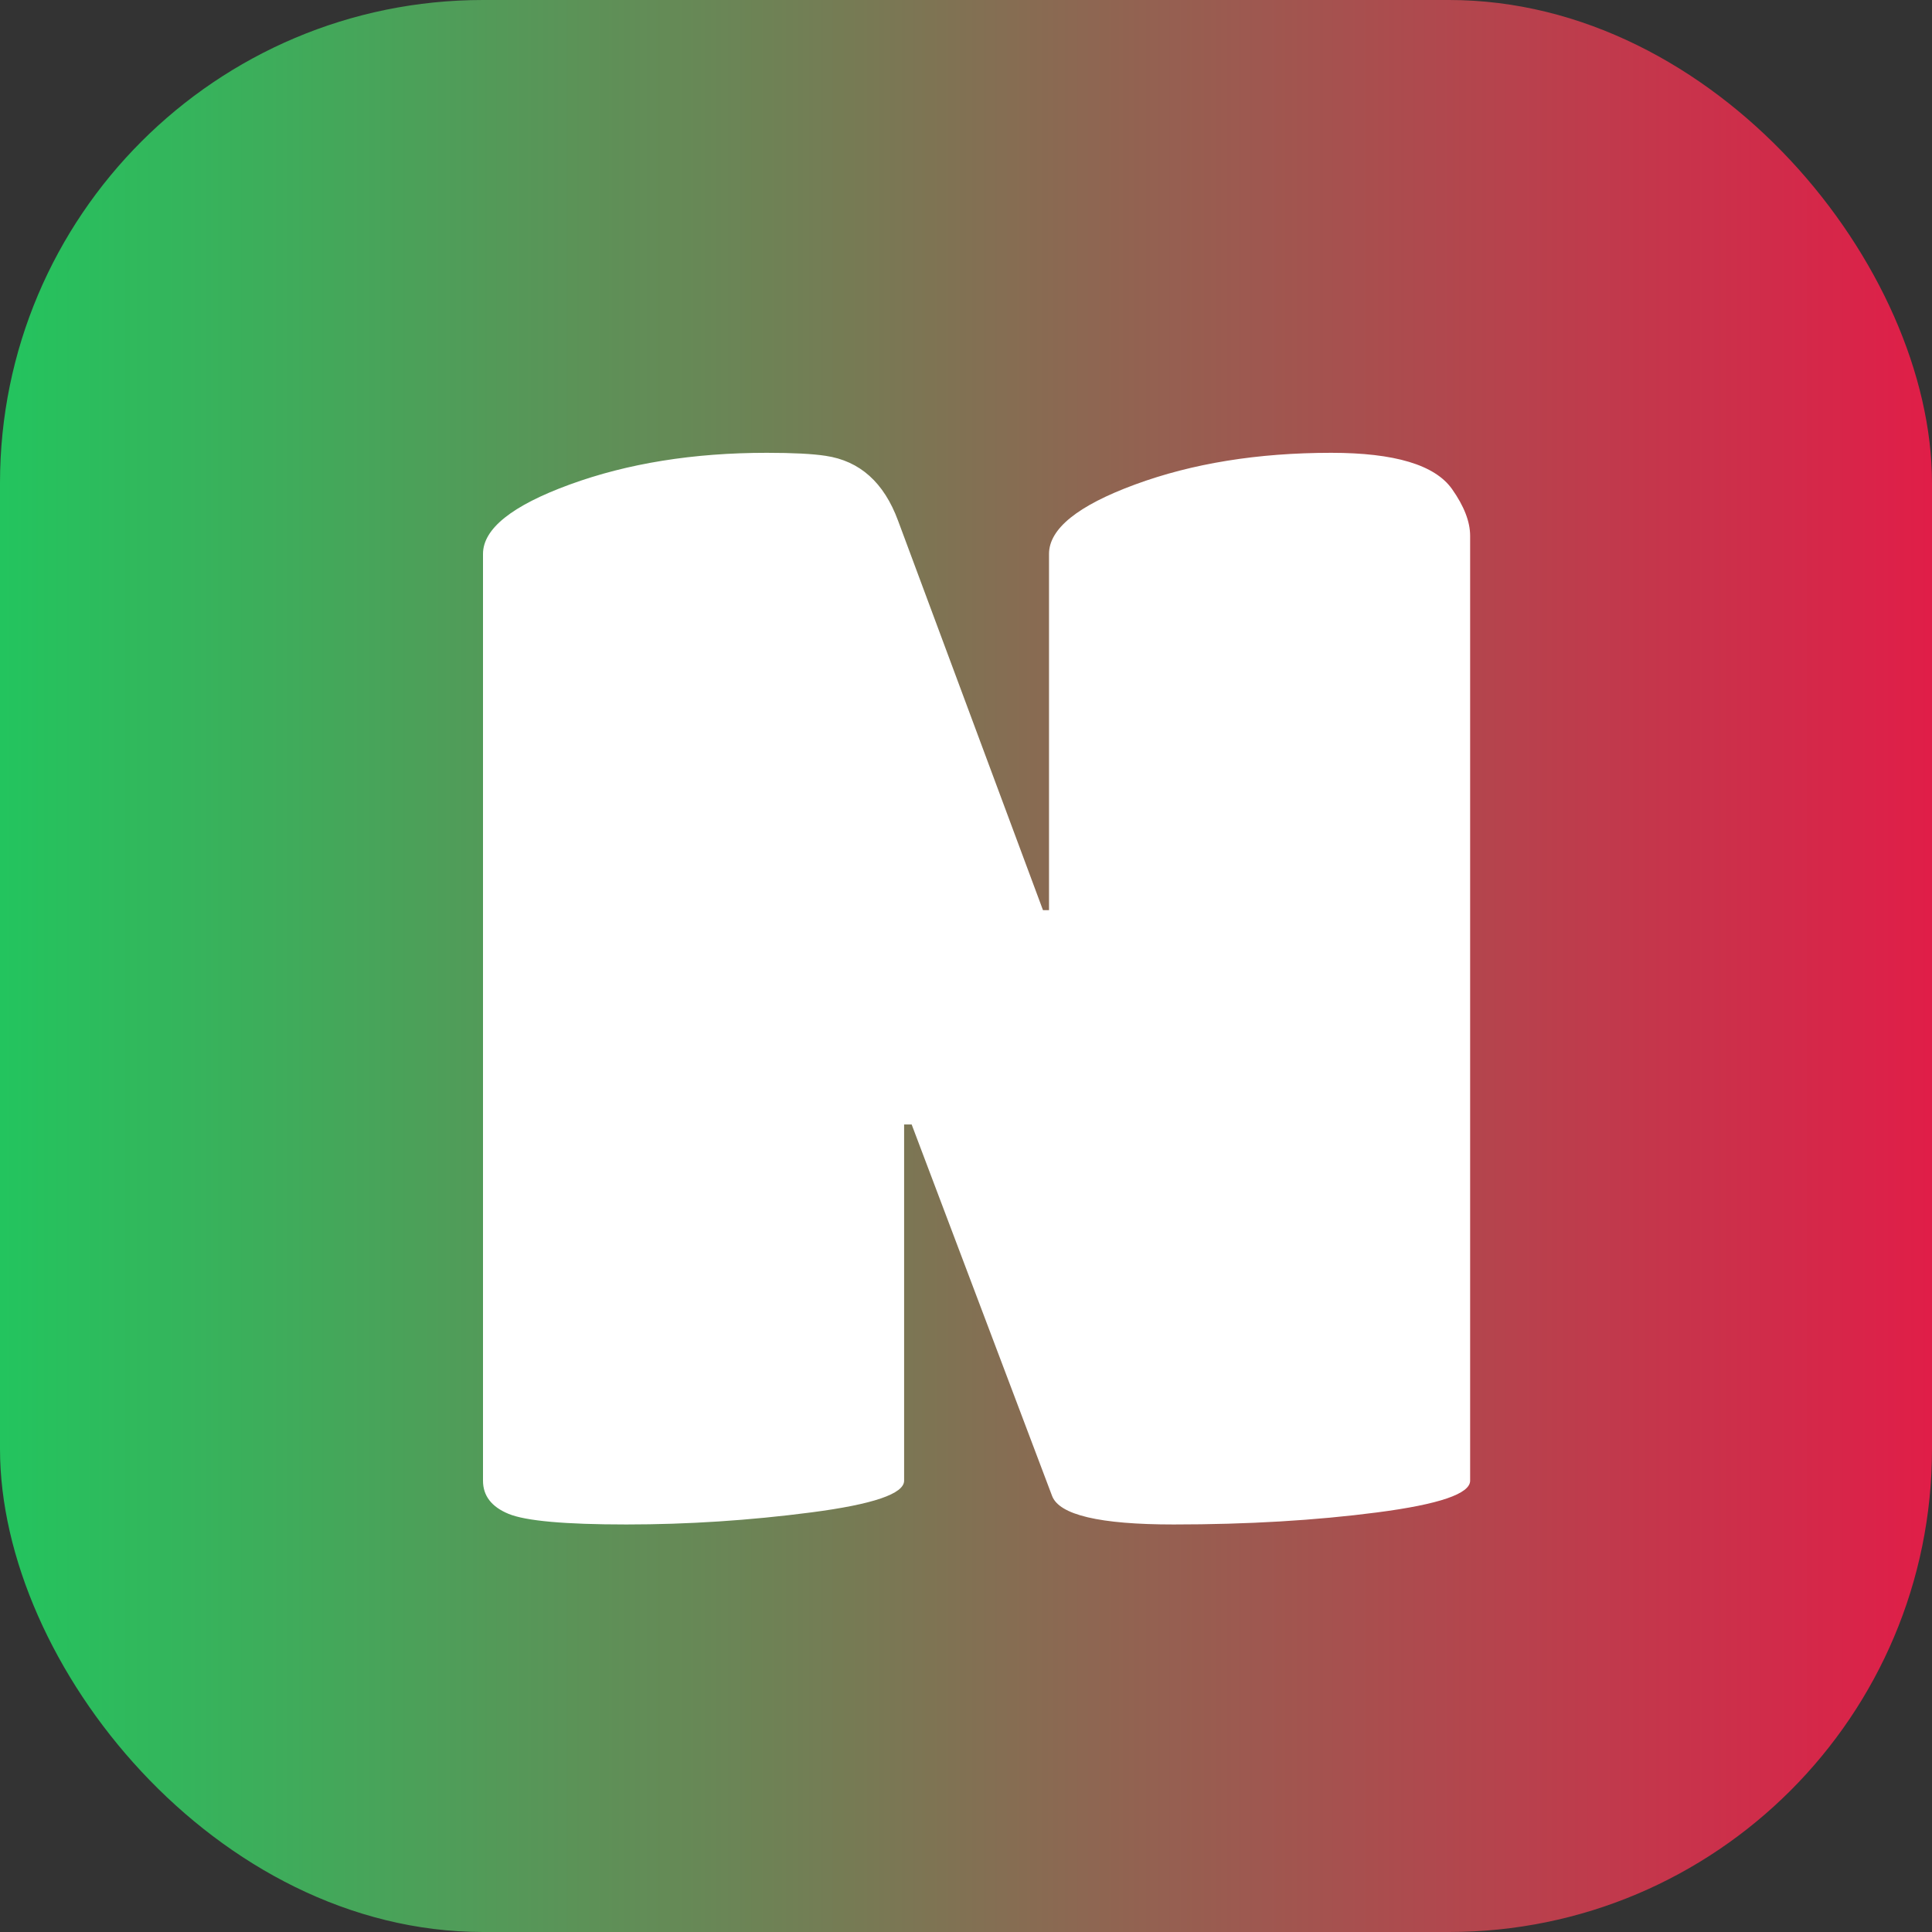
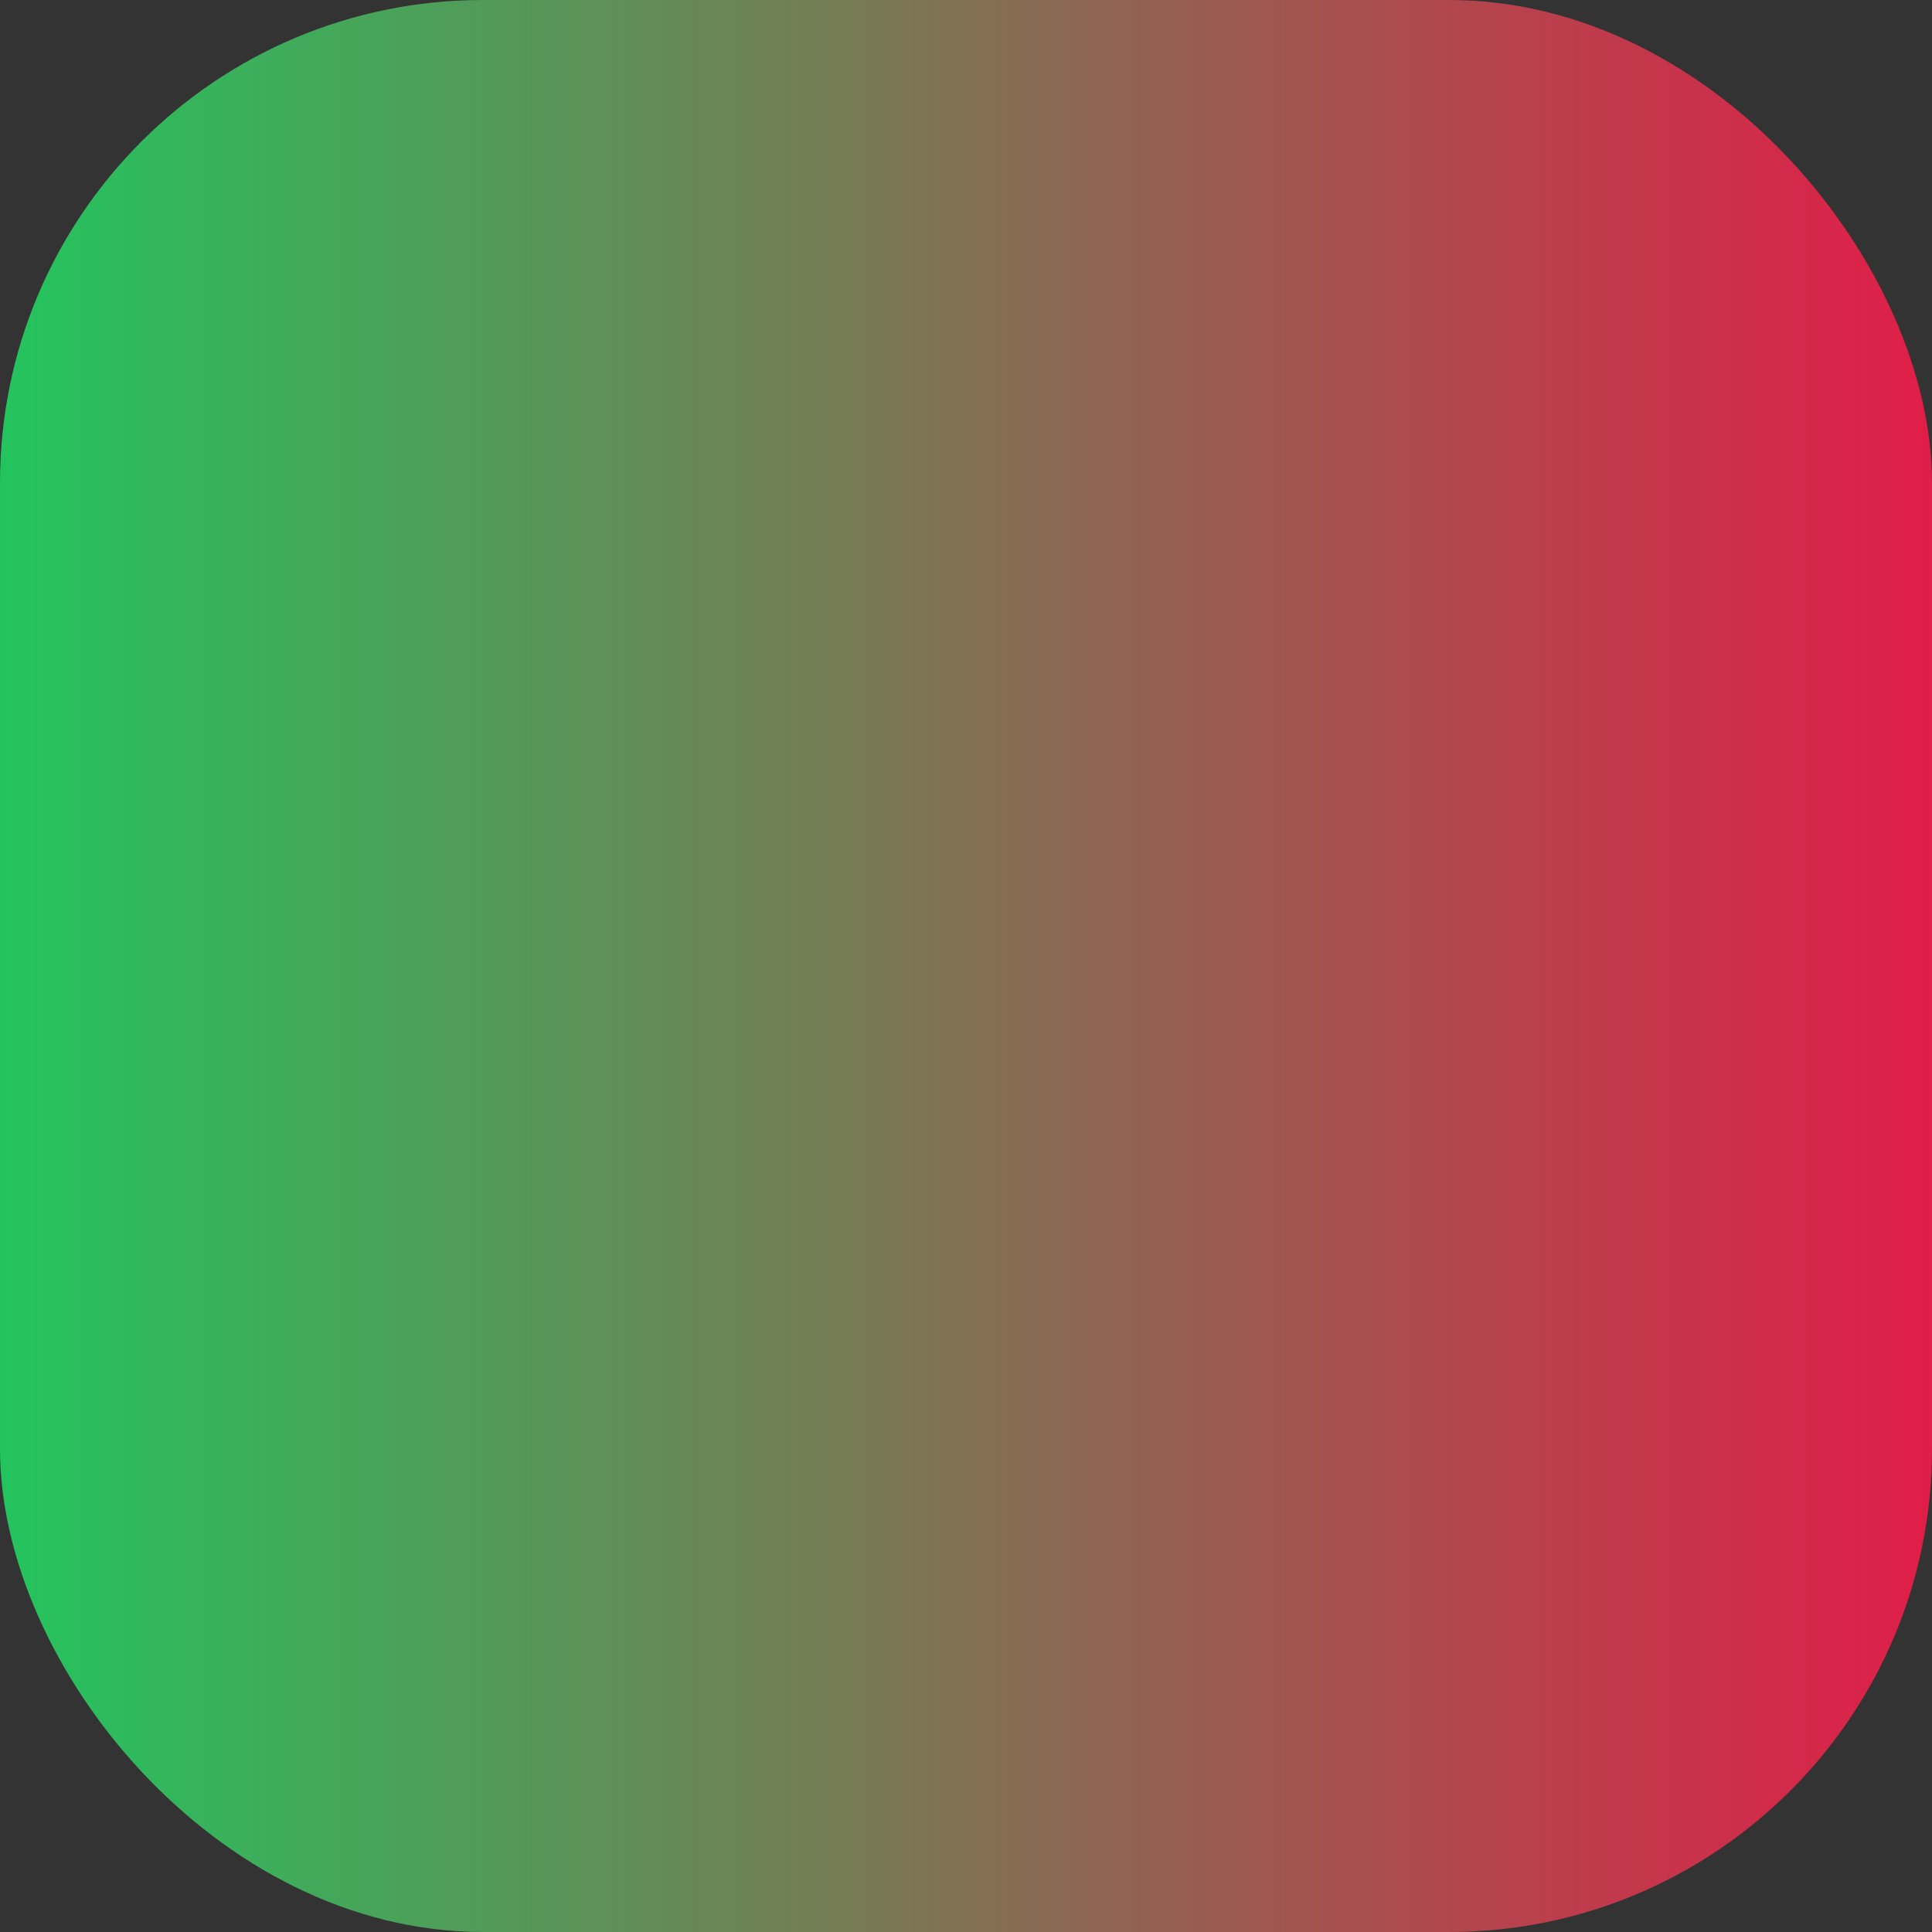
<svg xmlns="http://www.w3.org/2000/svg" width="64px" height="64px" viewBox="0 0 64 64" version="1.1">
  <rect x="0" y="0" width="64" height="64" fill="#333333" stroke="none" />
  <title>favicon</title>
  <defs>
    <linearGradient x1="0%" y1="50%" x2="100%" y2="50%" id="linearGradient-1">
      <stop stop-color="#22C55E" offset="0%" />
      <stop stop-color="#E11D48" offset="100%" />
    </linearGradient>
  </defs>
  <g id="favicon" stroke="none" stroke-width="1" fill="none" fill-rule="evenodd">
    <rect id="Rectangle" fill="url(#linearGradient-1)" x="0" y="0" width="64" height="64" rx="16" />
-     <path d="M29.95,49.05 C29.95,49.483 28.925,49.833 26.875,50.1 C24.825,50.367 22.783,50.5 20.75,50.5 C18.717,50.5 17.417,50.383 16.85,50.15 C16.283,49.917 16,49.55 16,49.05 L16,18.35 C16,17.517 16.958,16.75 18.875,16.05 C20.792,15.35 22.967,15 25.4,15 C26.267,15 26.917,15.033 27.35,15.1 C28.483,15.267 29.283,15.983 29.75,17.25 L34.55,30.15 L34.75,30.15 L34.75,18.35 C34.75,17.517 35.7,16.75 37.6,16.05 C39.5,15.35 41.667,15 44.1,15 C46.2,15 47.533,15.4 48.1,16.2 C48.5,16.767 48.7,17.283 48.7,17.75 L48.7,49.05 C48.7,49.483 47.675,49.833 45.625,50.1 C43.575,50.367 41.325,50.5 38.875,50.5 C36.425,50.5 35.083,50.183 34.85,49.55 L30.2,37.25 L29.95,37.25 L29.95,49.05 Z" id="Path" fill="#FFFFFF" fill-rule="nonzero" />
  </g>
</svg>